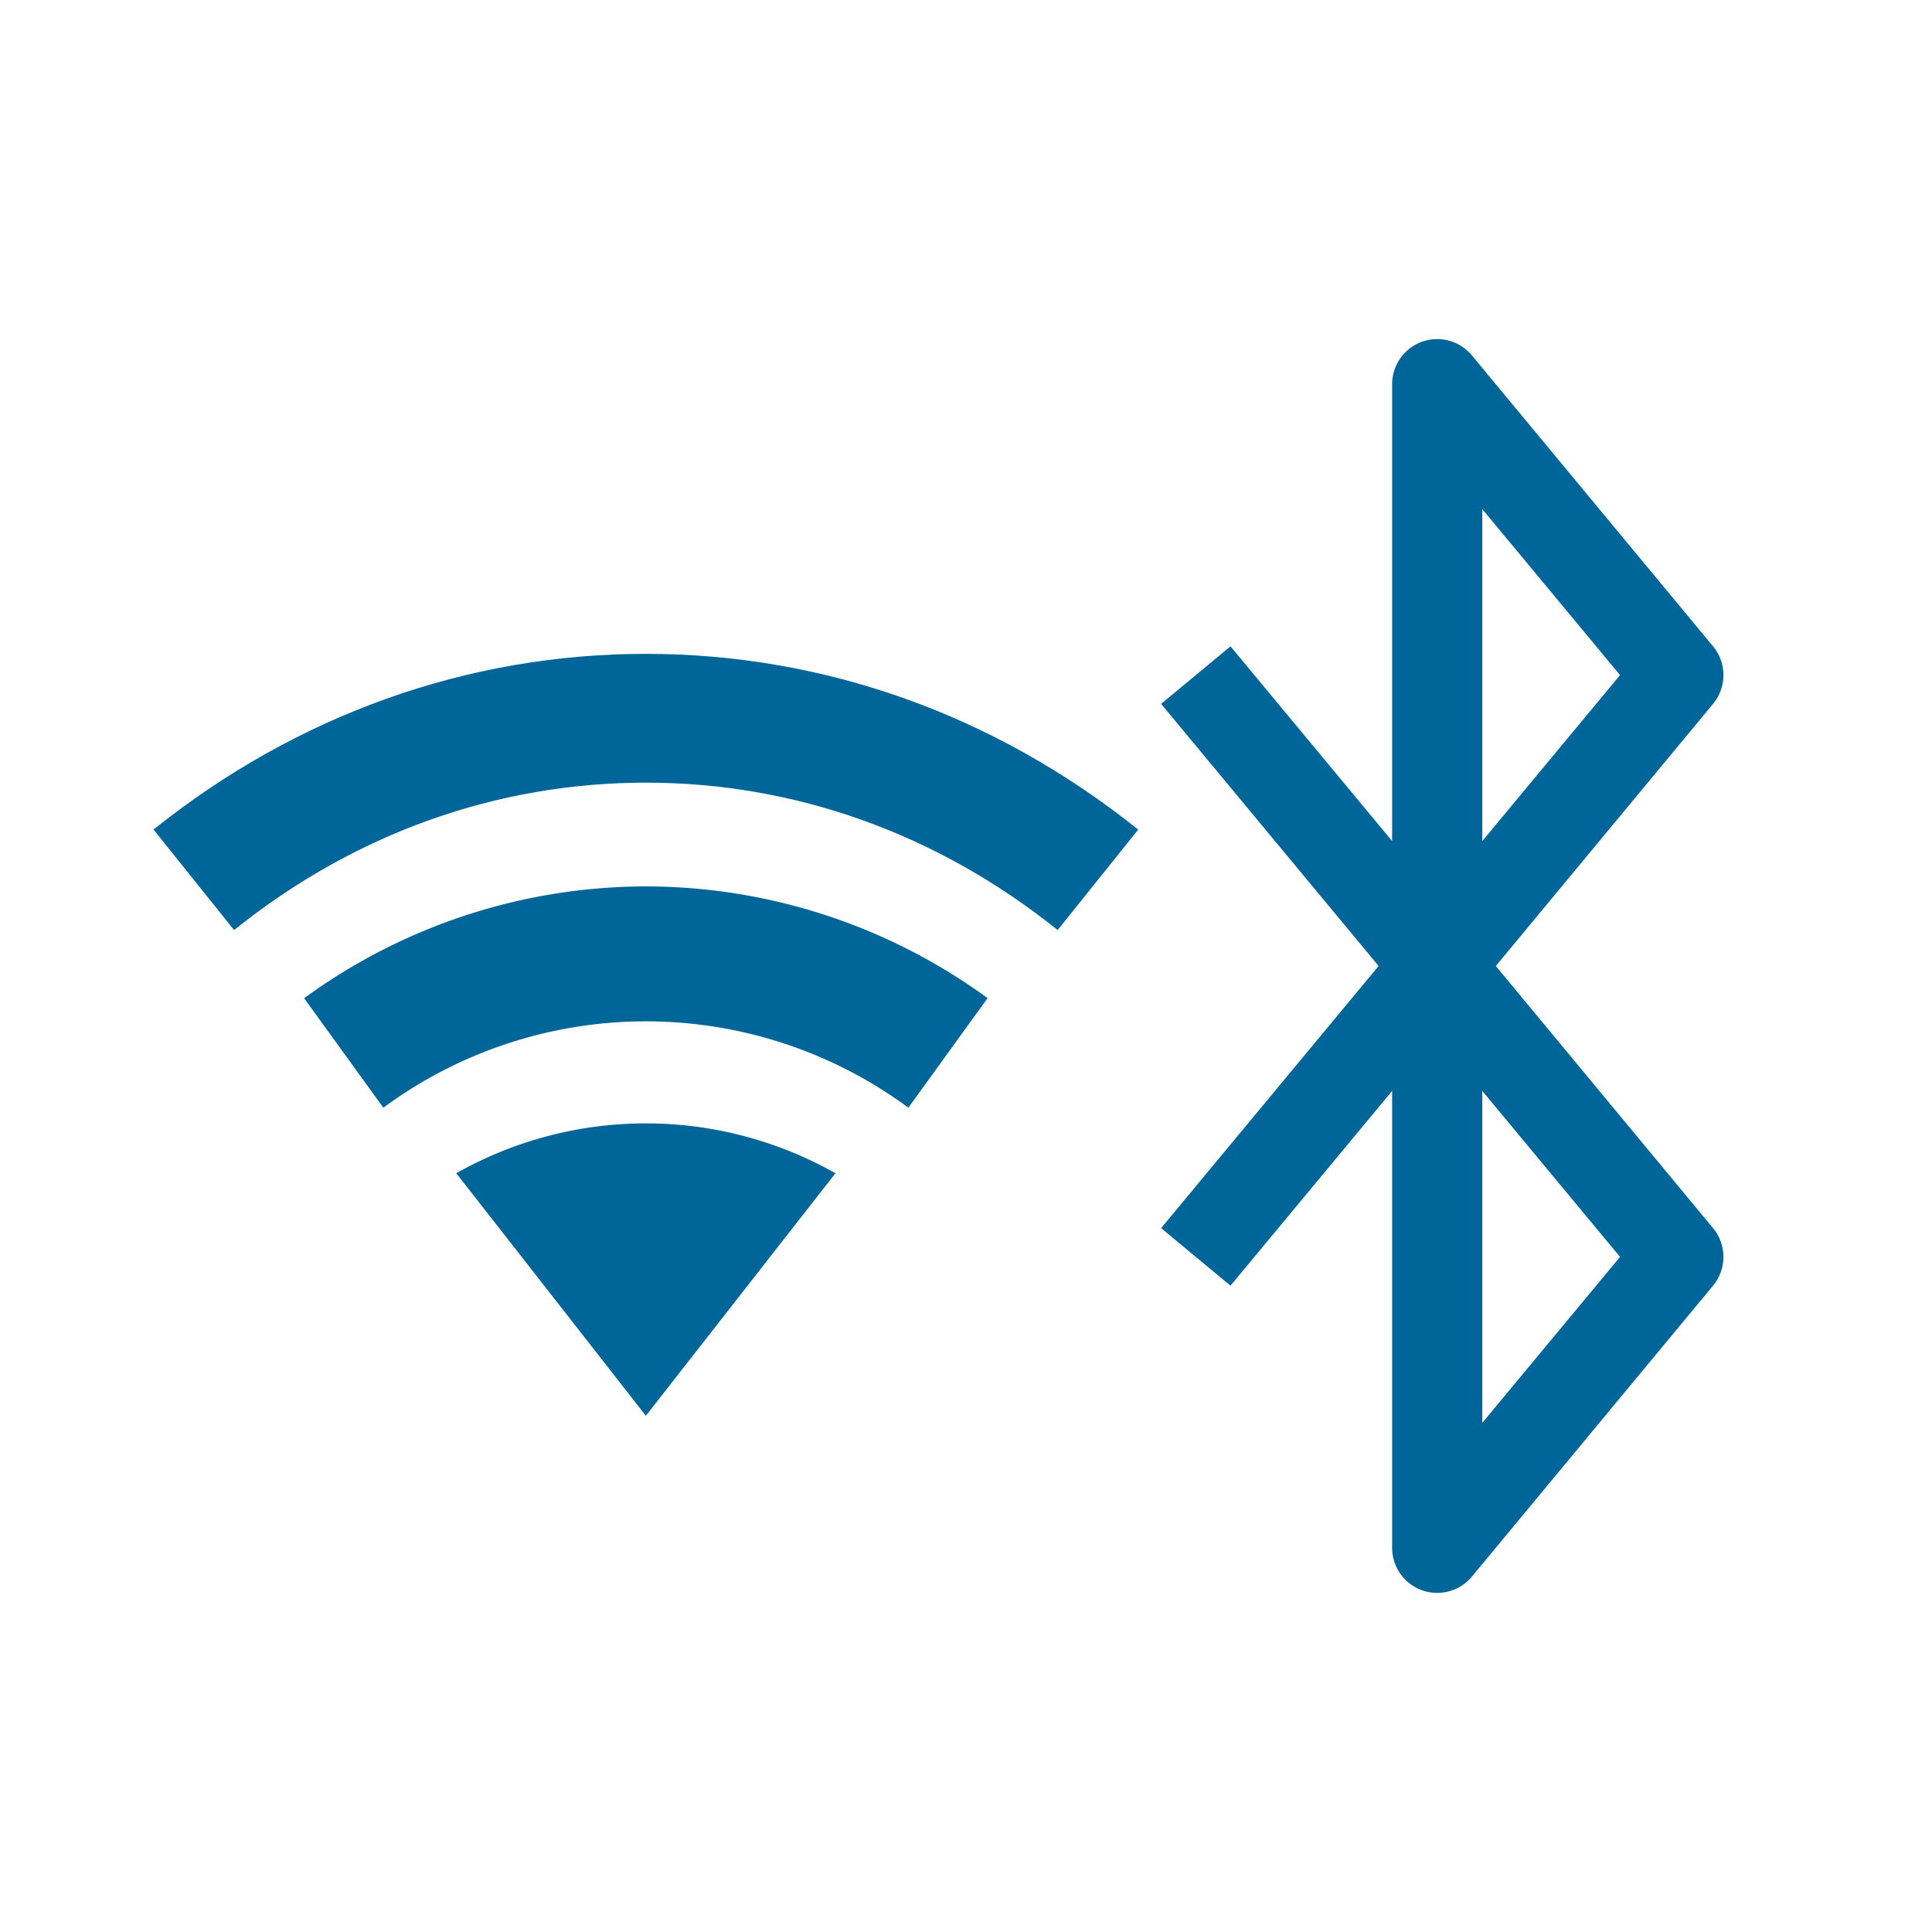
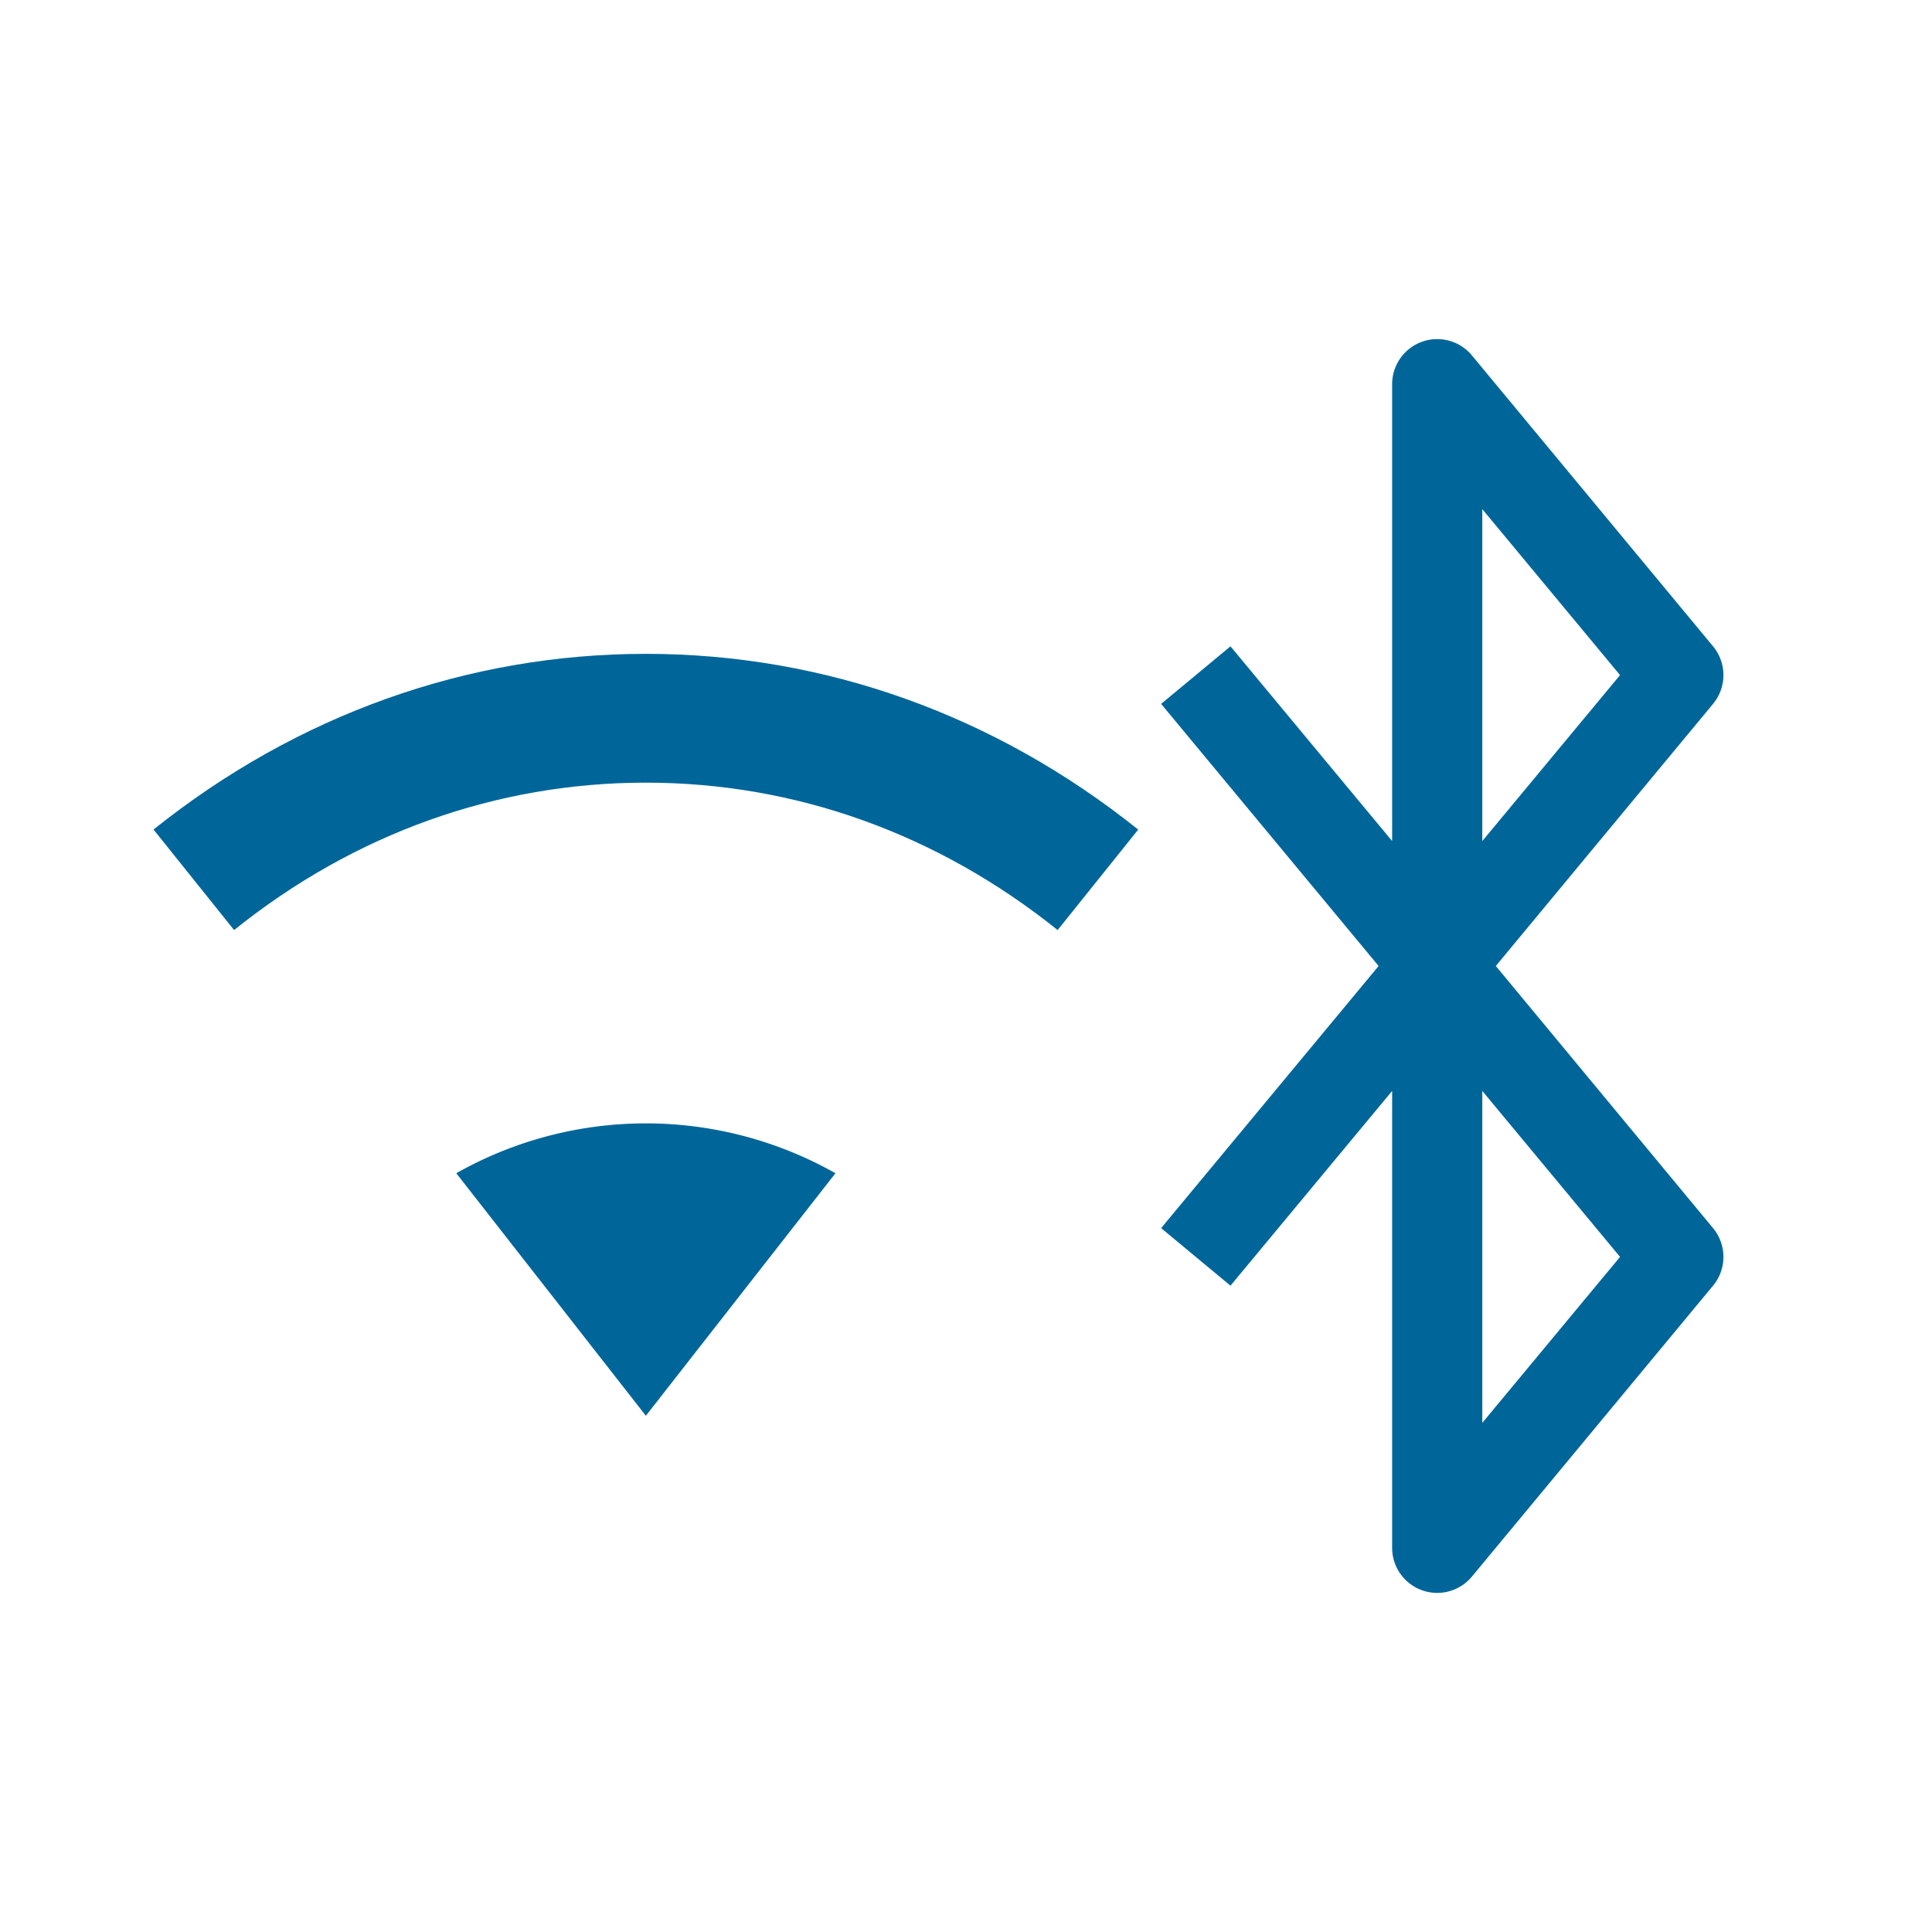
<svg xmlns="http://www.w3.org/2000/svg" viewBox="0 0 300 300" style="fill:#006699">
  <defs>
    <style>.cls-1{fill:none;}</style>
  </defs>
  <title>icon_wifi</title>
  <g id="layer_2" data-name="layer 2">
    <g id="layer3">
      <rect class="cls-1" width="300" height="300" />
      <path d="M23.84,128.81l12.51,15.61c18.67-15,40.79-22.89,63.94-22.89s45.27,7.91,63.94,22.89l12.51-15.6C154.49,111,128,101.53,100.29,101.53S46.1,111,23.84,128.81Z" />
-       <path d="M100.29,137.64A90.14,90.14,0,0,0,47.23,155l.29.41h0l5.86,8.1L59.53,172a68.67,68.67,0,0,1,81.52,0l.29-.4h0l5.86-8.1,6.15-8.51A90.13,90.13,0,0,0,100.29,137.64Z" />
      <path d="M70.85,182.18l29.44,37.66,29.44-37.66a59.84,59.84,0,0,0-58.88,0Z" />
      <path d="M232.27,150,266,109.3a7,7,0,0,0,0-8.94L228.56,55.19a7,7,0,0,0-12.39,4.47v70.94l-25.1-30.24L180.3,109.3,214.07,150,180.3,190.7l10.77,8.94,25.1-30.24v70.94a7,7,0,0,0,12.39,4.47L266,199.64a7,7,0,0,0,0-8.94Zm-2.1-70.94,21.39,25.77-21.39,25.77Zm0,141.88V169.4l21.39,25.77Z" />
    </g>
  </g>
</svg>